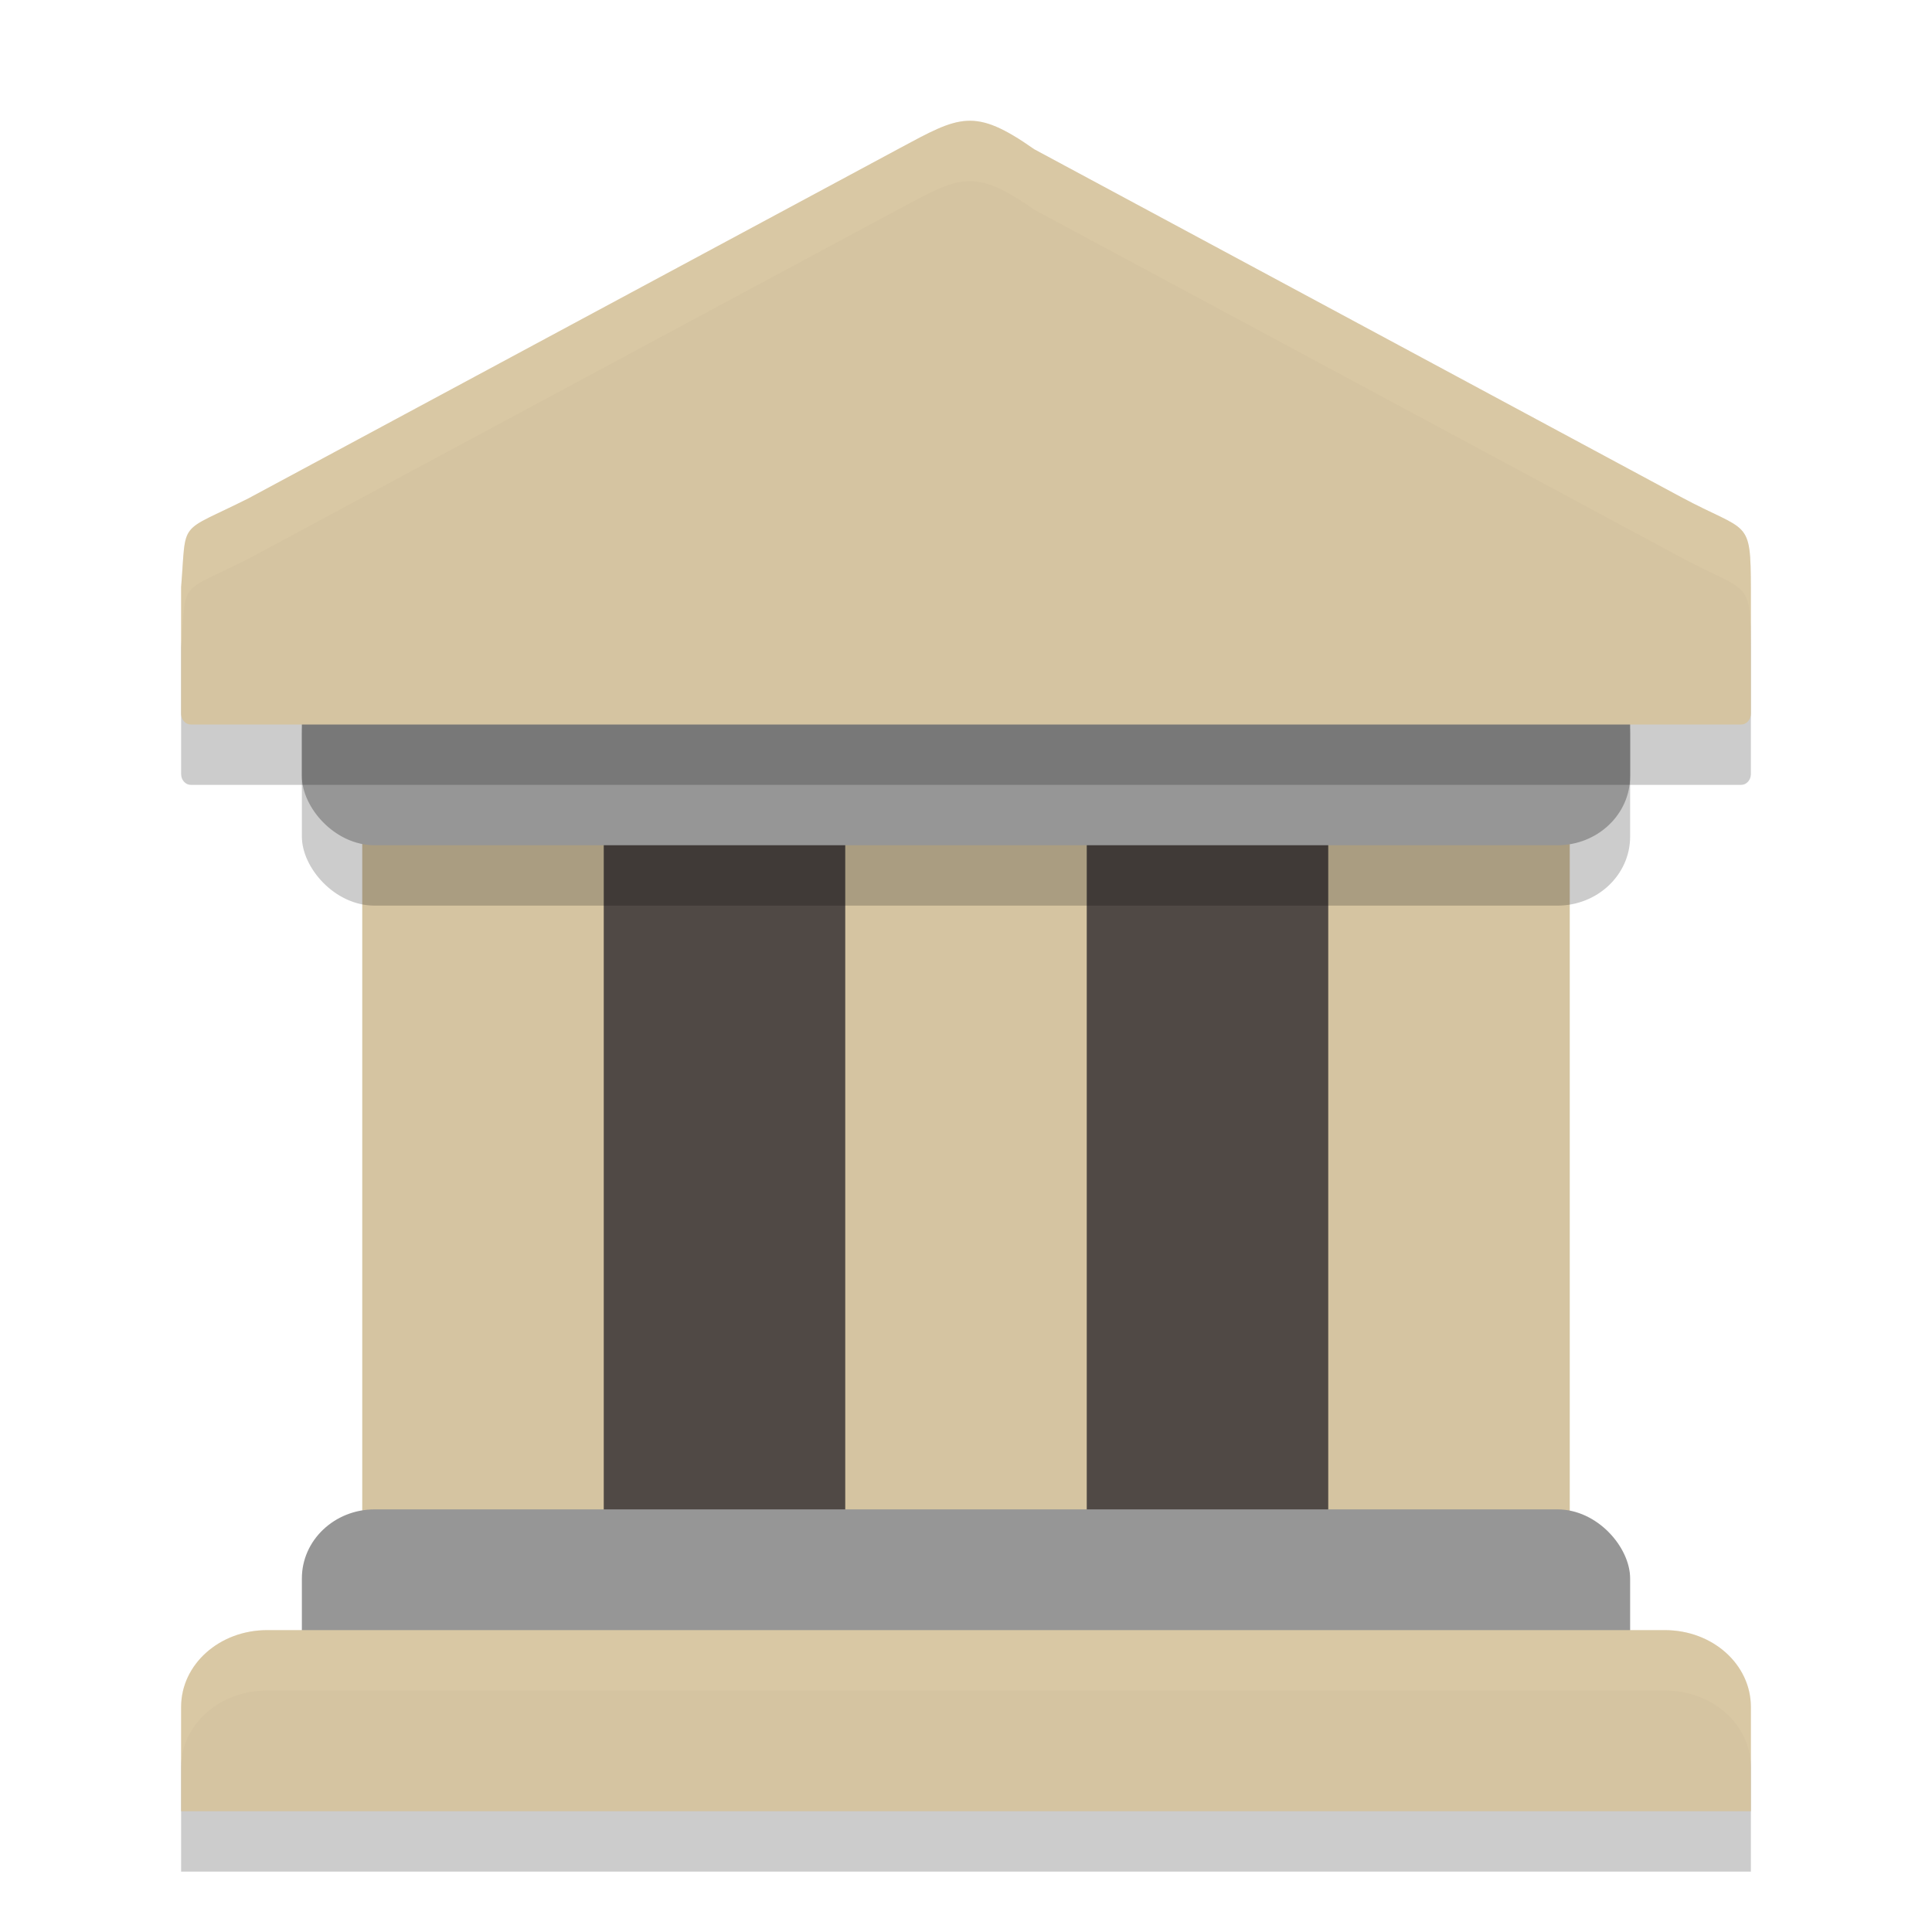
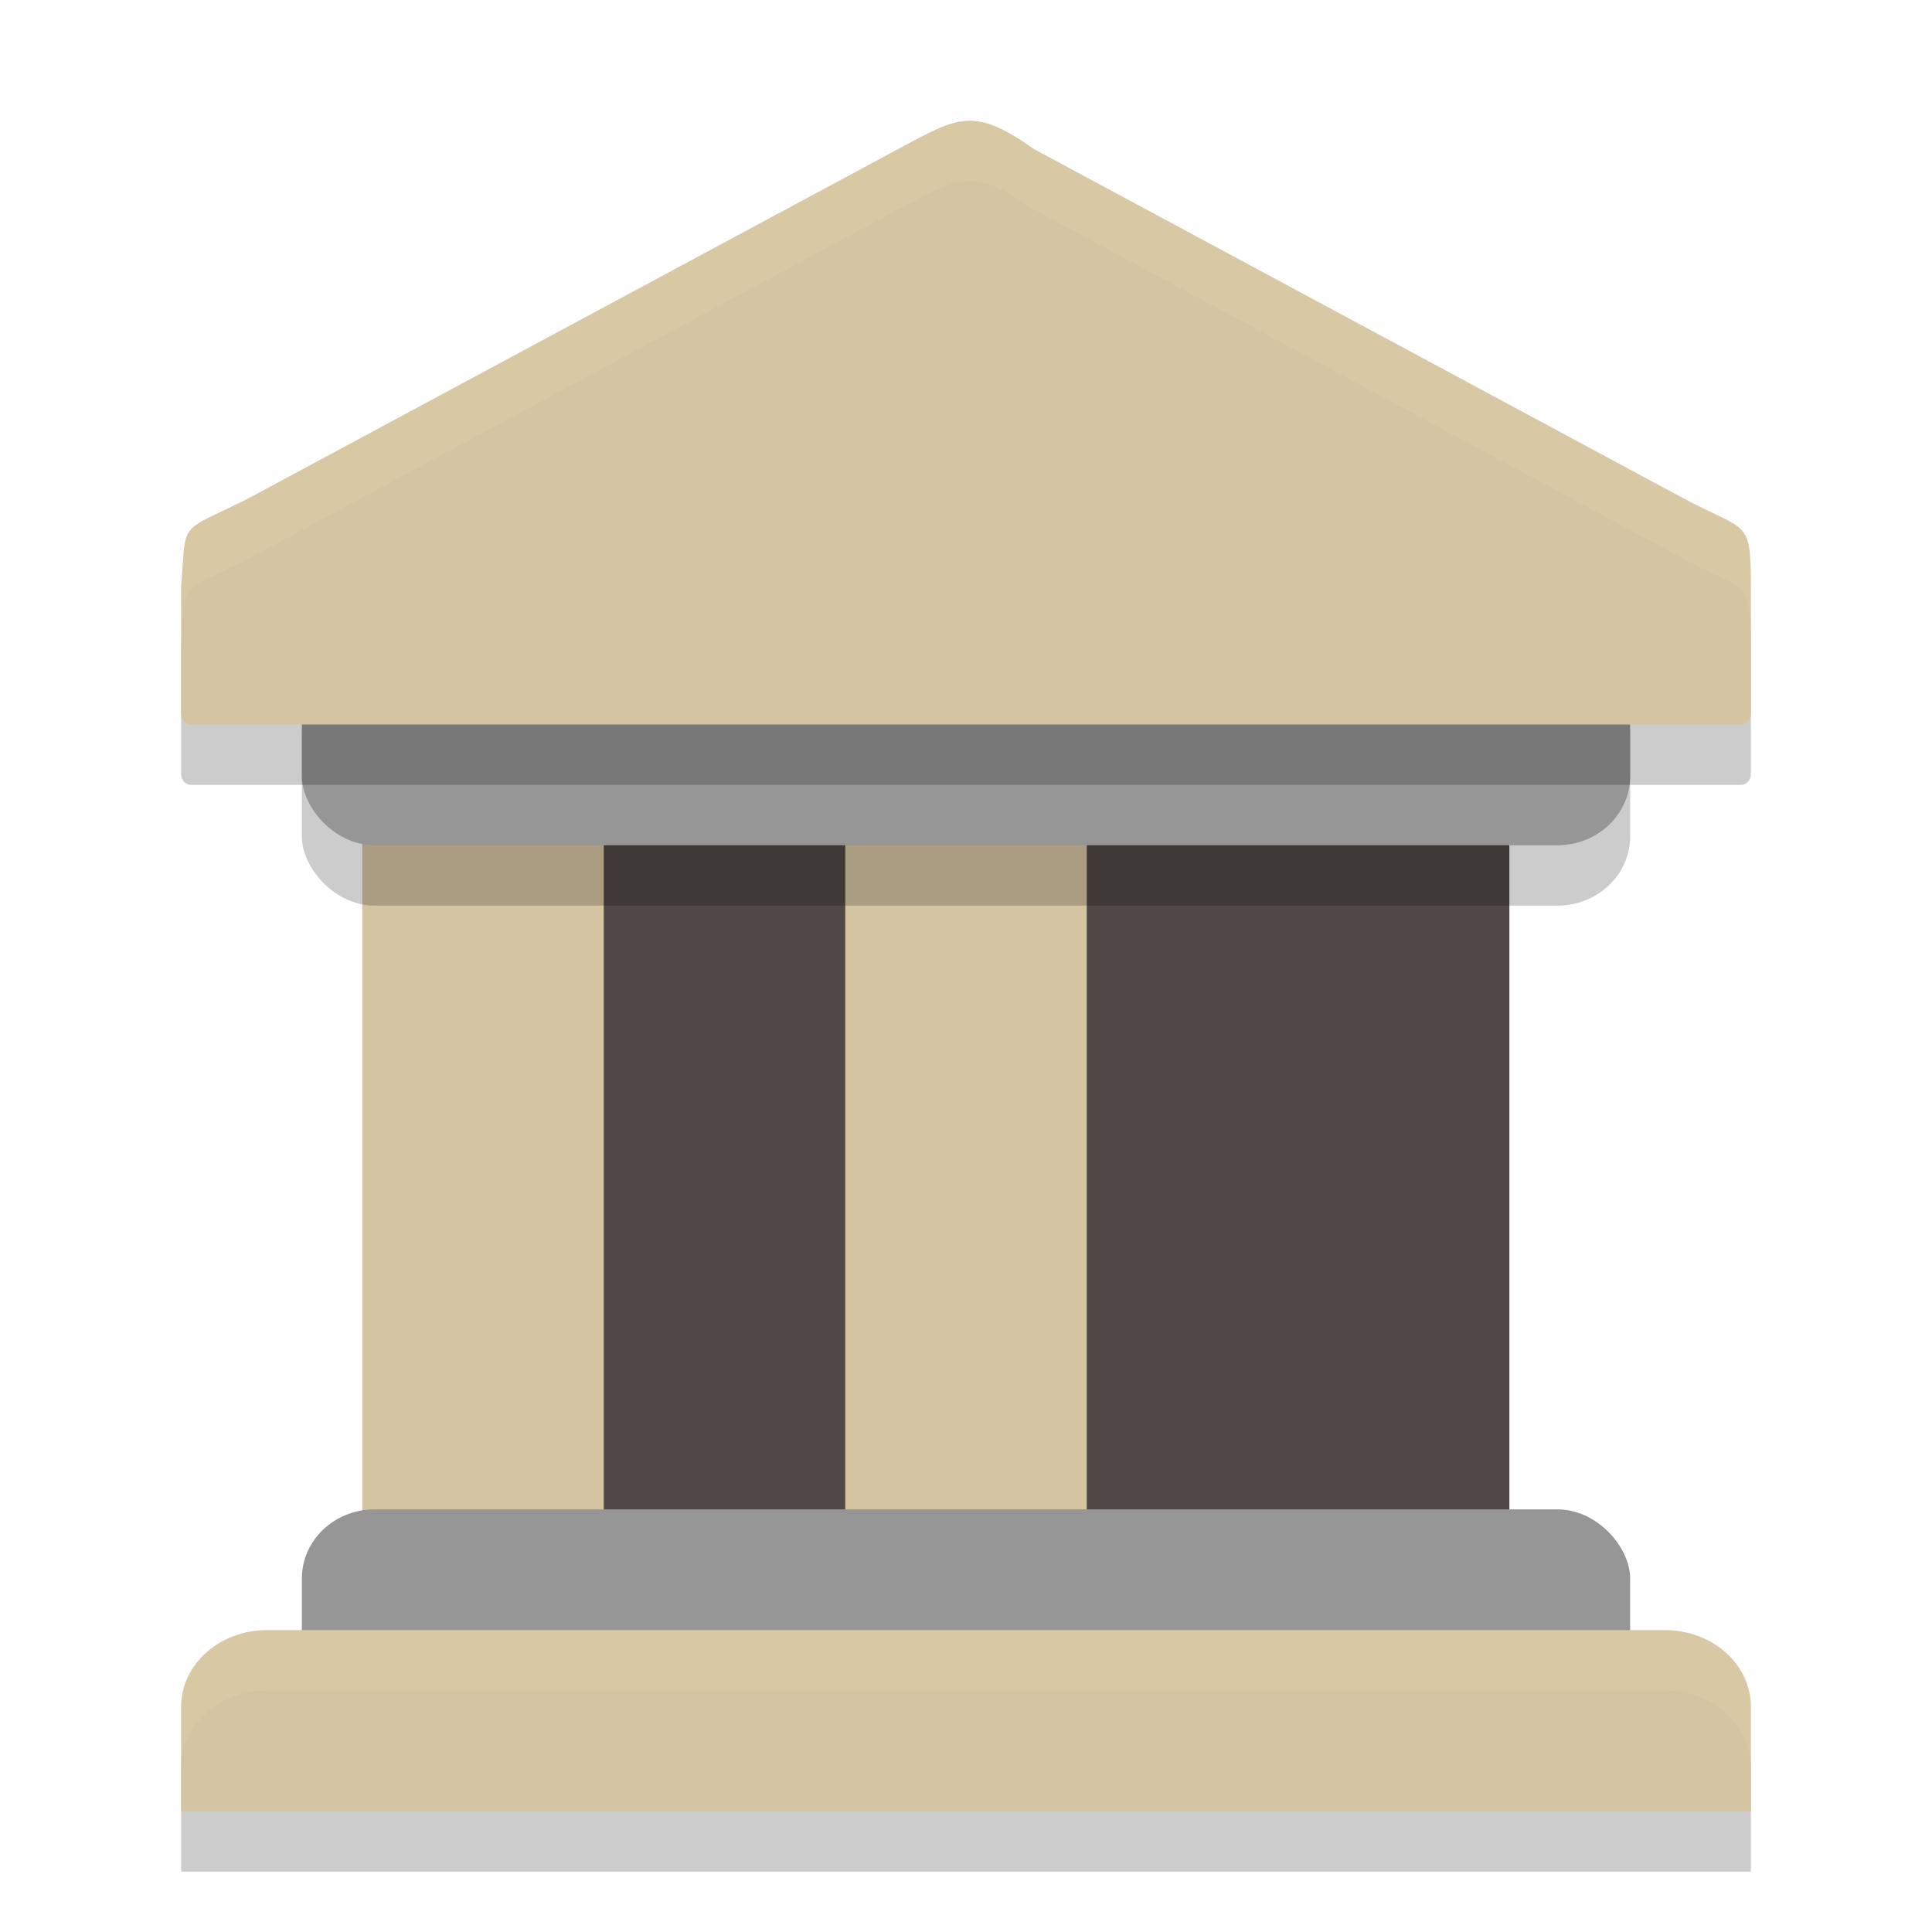
<svg xmlns="http://www.w3.org/2000/svg" width="32" height="32" version="1">
  <rect style="fill:#504945" width="17" height="18" x="8" y="10" />
  <rect style="fill:#d5c4a1" width="4" height="13" x="6" y="13" />
-   <rect style="fill:#d5c4a1" width="4" height="13" x="22" y="13" />
  <rect style="fill:#d5c4a1" width="4" height="13" x="14" y="13" />
  <rect style="fill:#969696" width="22" height="4" x="5" y="25" rx="1.205" ry="1.143" />
  <rect style="opacity:0.2" width="22" height="4" x="5" y="11" rx="1.205" ry="1.143" />
  <rect style="fill:#969696" width="22" height="4" x="5" y="10" rx="1.205" ry="1.143" />
  <path style="opacity:0.2;fill-rule:evenodd" d="M 14.9,3.456 9.5,6.359 4.118,9.253 C 2.933,9.85 3.092,9.581 3,10.724 v 2.096 C 3,12.92 3.072,13 3.161,13 H 28.839 C 28.928,13 29,12.92 29,12.821 V 10.771 C 28.997,9.565 28.968,9.837 27.838,9.23 L 22.5,6.359 17.13,3.472 C 16.136,2.773 15.895,2.921 14.9,3.456 Z" />
  <path style="fill:#d5c4a1;fill-rule:evenodd" d="M 14.9,2.456 9.5,5.359 4.118,8.253 C 2.933,8.85 3.092,8.581 3,9.724 V 11.821 C 3,11.92 3.072,12 3.161,12 H 28.839 C 28.928,12 29,11.92 29,11.821 V 9.771 C 28.997,8.565 28.968,8.837 27.838,8.23 L 22.5,5.359 17.13,2.472 C 16.136,1.773 15.895,1.921 14.9,2.456 Z" />
  <path style="opacity:0.2;fill-rule:evenodd" d="M 4.425,28 C 3.635,28 3,28.567 3,29.272 V 31 H 29 V 29.272 C 29,28.567 28.365,28 27.575,28 Z" />
  <path style="fill:#d5c4a1;fill-rule:evenodd" d="M 4.425,27 C 3.635,27 3,27.567 3,28.272 V 30 H 29 V 28.272 C 29,27.567 28.365,27 27.575,27 Z" />
  <path style="fill:#ebdbb2;fill-rule:evenodd;opacity:0.2" d="M 16.016 2.002 C 15.707 2.018 15.398 2.189 14.9 2.457 L 9.5 5.359 L 4.117 8.254 C 2.932 8.851 3.092 8.581 3 9.725 L 3 10.725 C 3.092 9.581 2.932 9.851 4.117 9.254 L 9.5 6.359 L 14.9 3.457 C 15.896 2.922 16.135 2.774 17.129 3.473 L 22.5 6.359 L 27.838 9.23 C 28.967 9.838 28.997 9.565 29 10.771 L 29 9.771 C 28.997 8.565 28.967 8.838 27.838 8.23 L 22.5 5.359 L 17.129 2.473 C 16.632 2.123 16.324 1.985 16.016 2.002 z" />
  <path style="fill:#ebdbb2;fill-rule:evenodd;opacity:0.2" d="M 4.424 27 C 3.635 27 3 27.567 3 28.271 L 3 29.271 C 3 28.567 3.635 28 4.424 28 L 27.576 28 C 28.365 28 29 28.567 29 29.271 L 29 28.271 C 29 27.567 28.365 27 27.576 27 L 4.424 27 z" />
</svg>